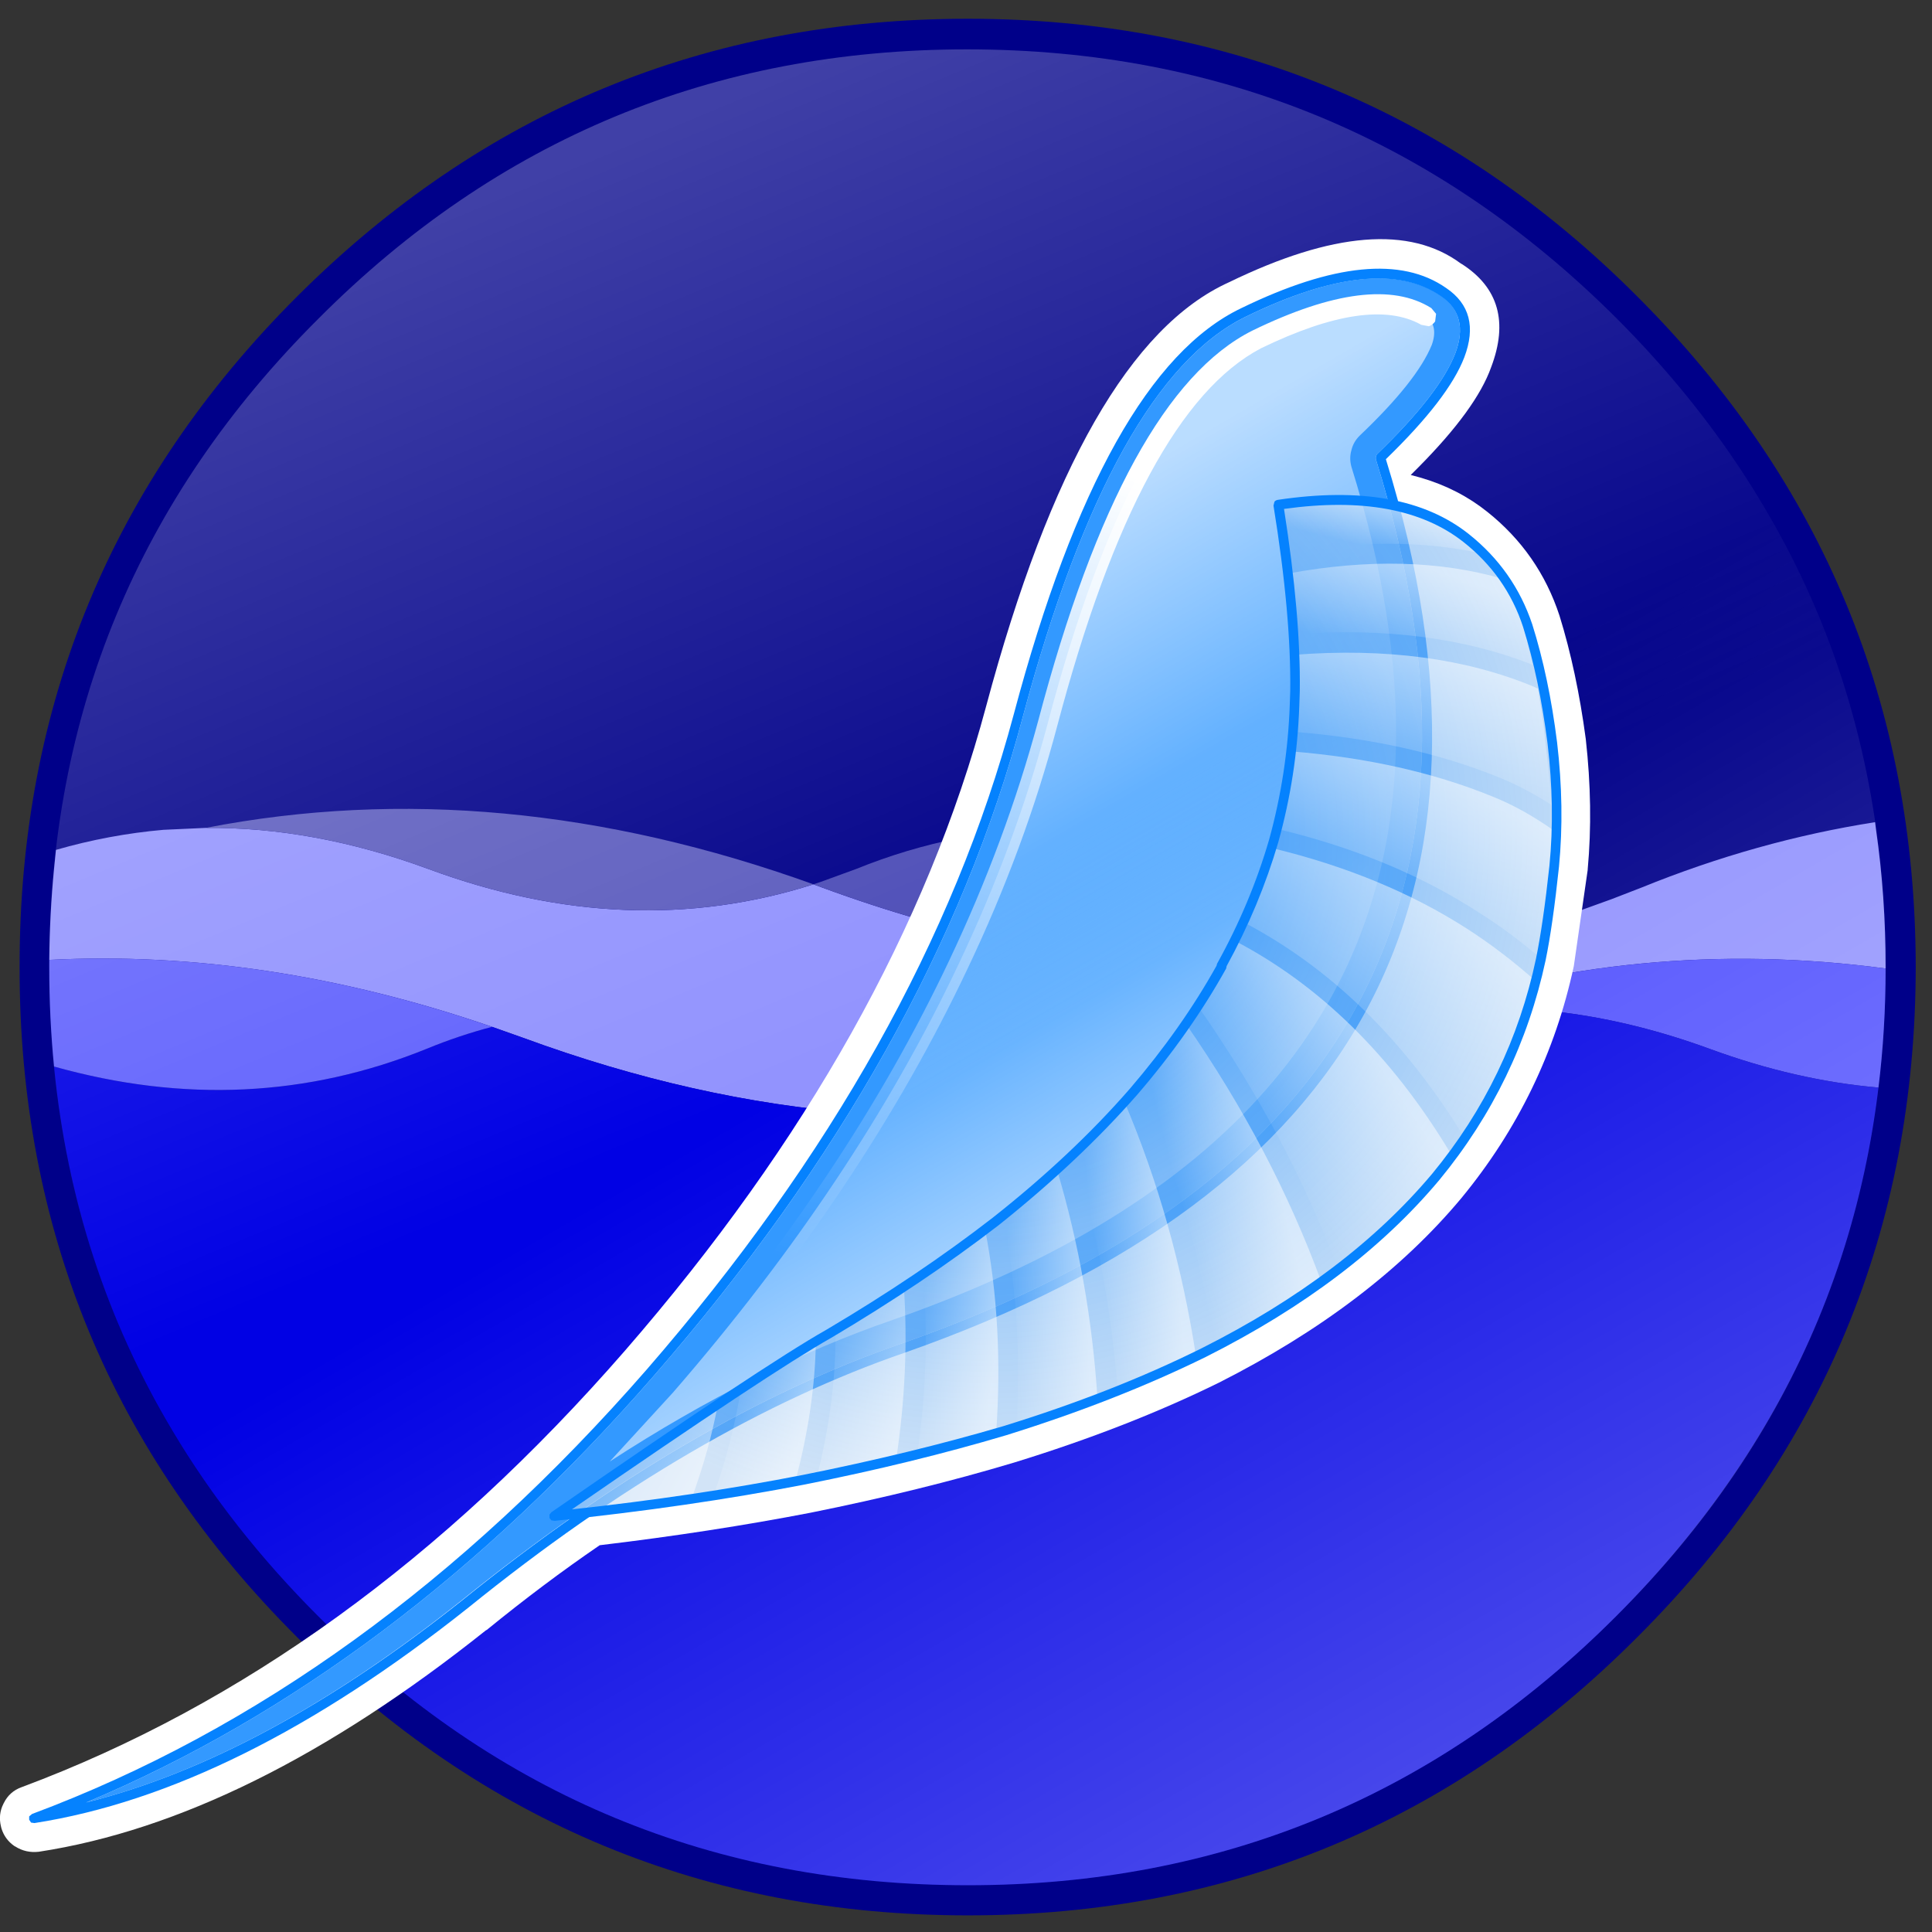
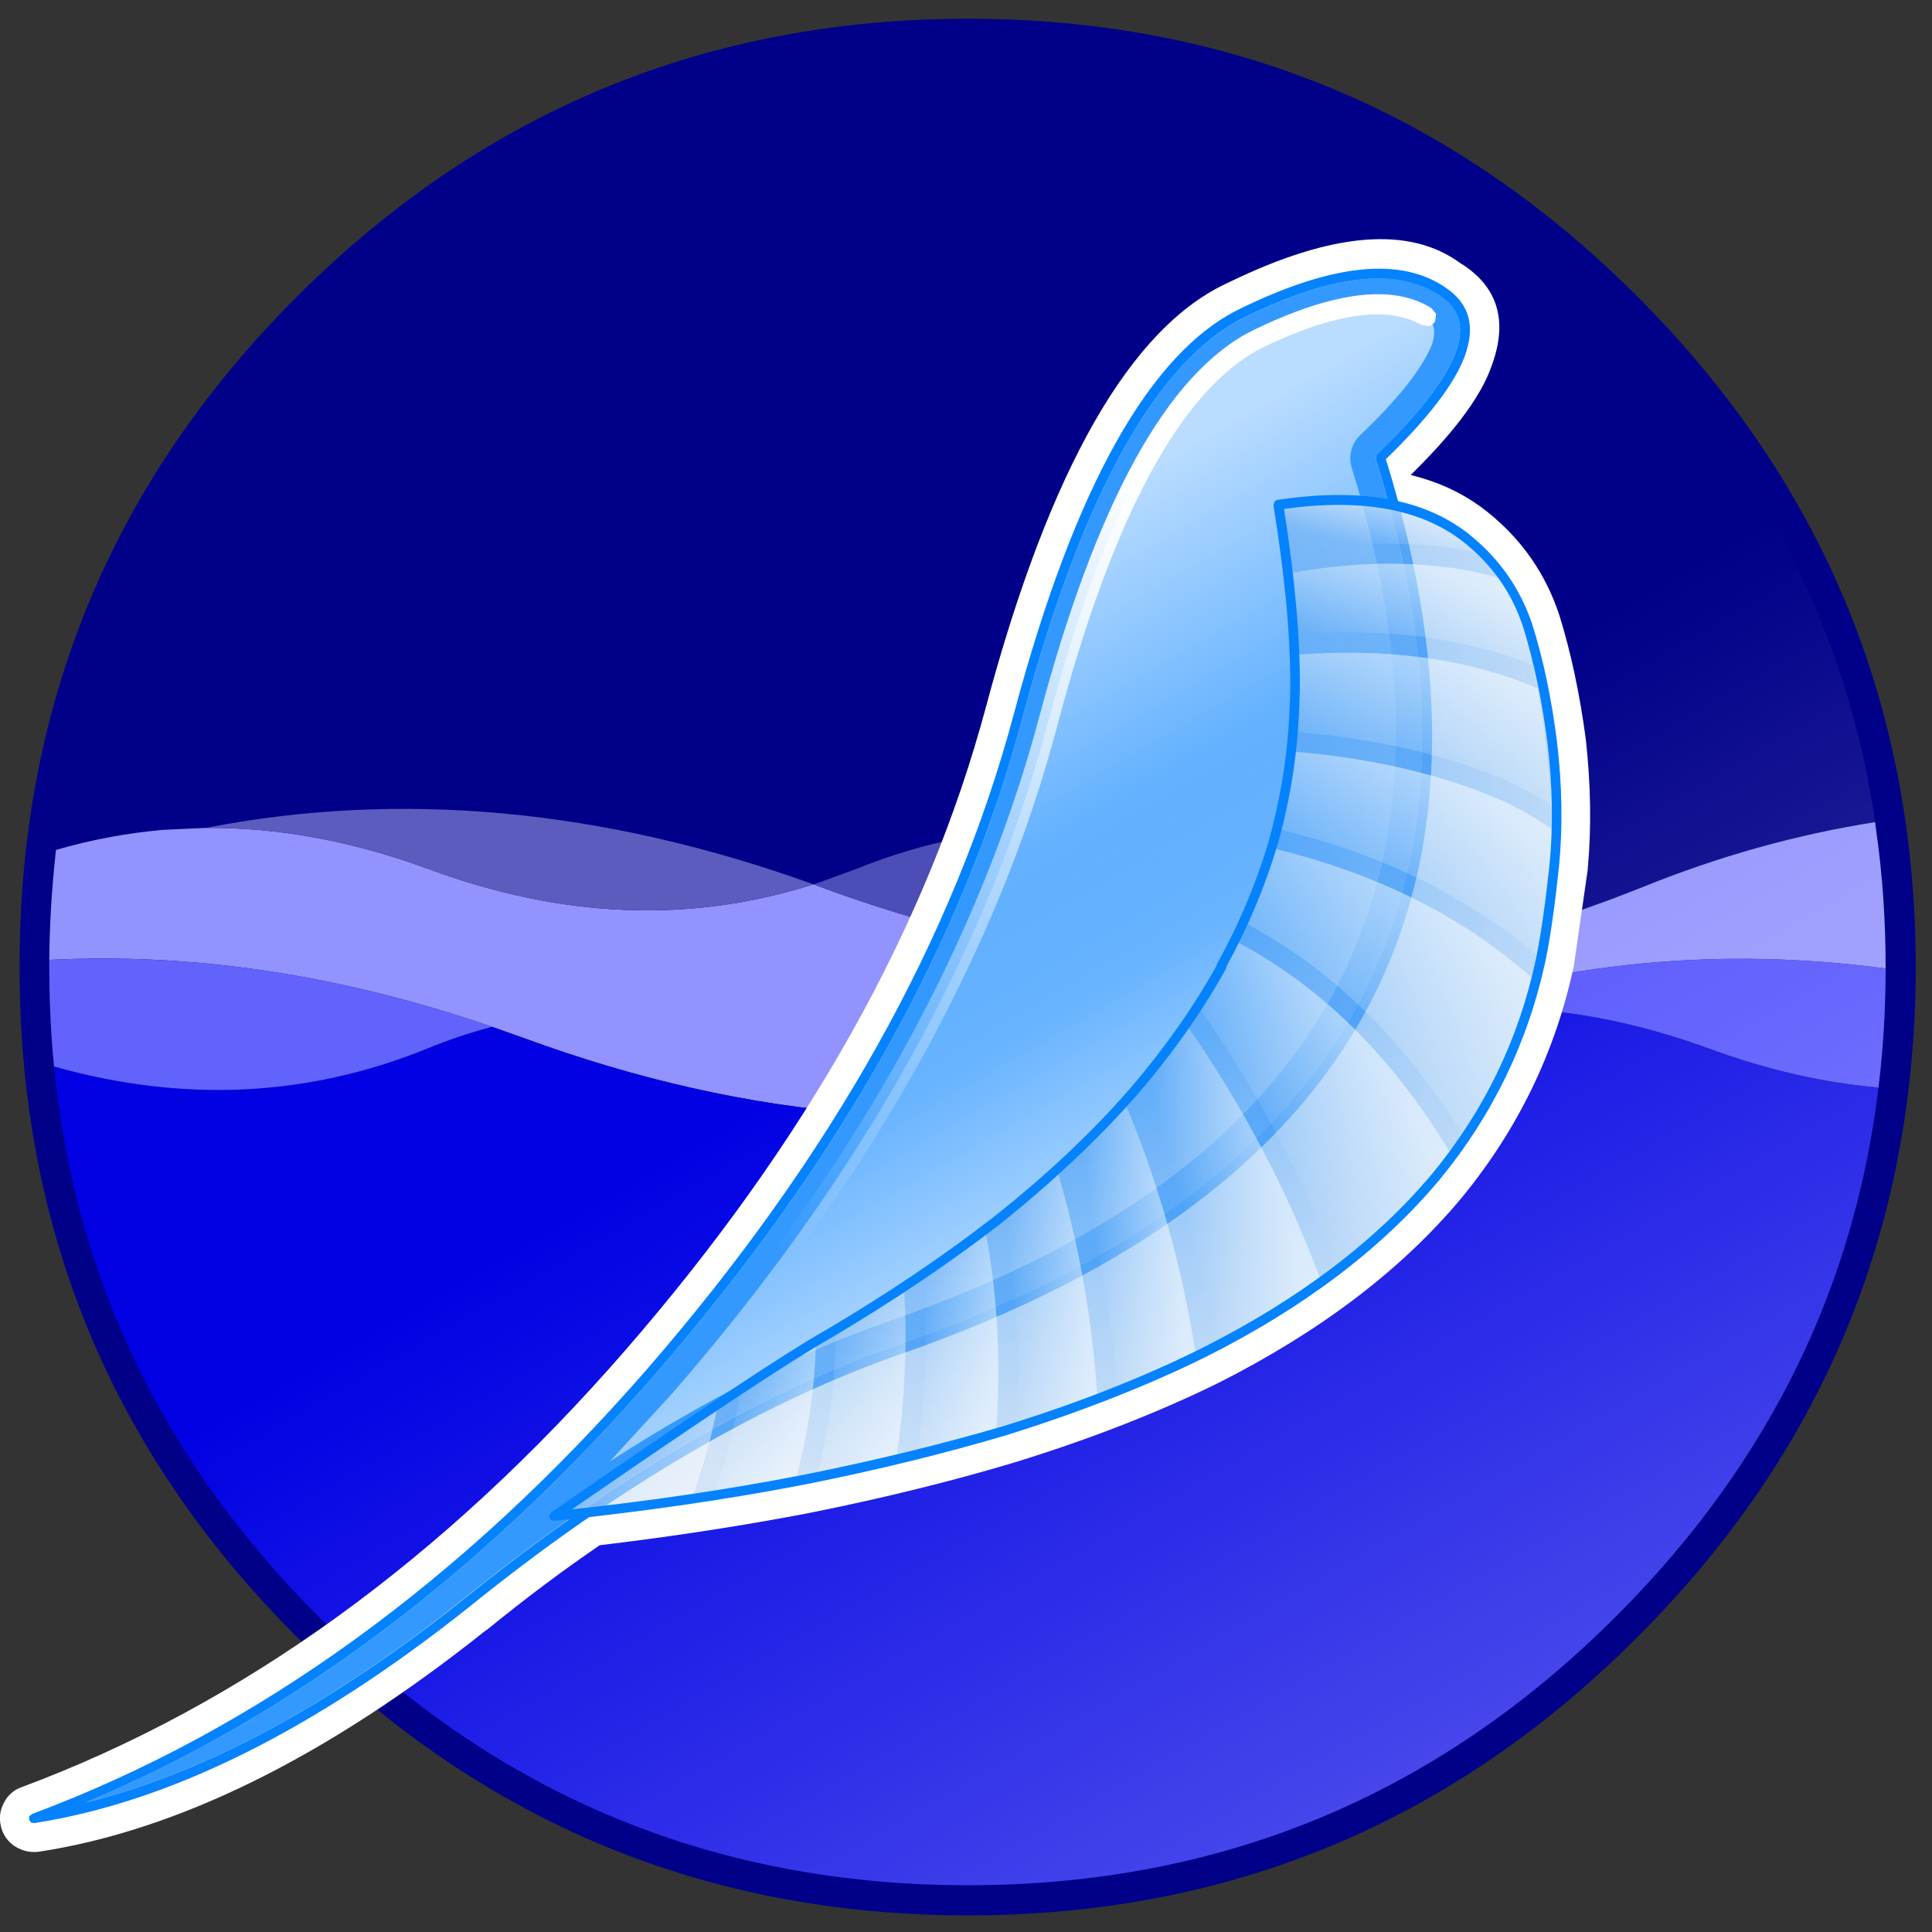
<svg xmlns="http://www.w3.org/2000/svg" id="svg173" enable-background="new 0.0 0.0 202.0 202.0" viewBox="0.0 0.0 202.0 202.0" overflow="visible" height="202.0px" width="202.0px" version="1.1">
  <rect x="0.0" y="0.0" width="202.0" height="202.0" fill="#333333" stroke="none" />
  <defs id="defs105">
    <linearGradient y2="0" x2="819.2" y1="0" x1="-819.2" gradientTransform="matrix(-0.03,-0.052,0.102,-0.059,139.75,135.45)" gradientUnits="userSpaceOnUse" id="Grad1">
      <stop id="stop10" stop-opacity="0.282" stop-color="#FFFFFF" offset="0.0" />
      <stop id="stop12" stop-opacity="0.0" stop-color="#FFFFFF" offset="1.0" />
    </linearGradient>
    <linearGradient y2="0" x2="819.2" y1="0" x1="-819.2" gradientTransform="matrix(0.023,0.055,-0.108,0.045,74.85,61.55)" gradientUnits="userSpaceOnUse" id="Grad2">
      <stop id="stop15" stop-opacity="0.251" stop-color="#FFFFFF" offset="0.0" />
      <stop id="stop17" stop-opacity="0.0" stop-color="#FFFFFF" offset="1.0" />
    </linearGradient>
    <linearGradient y2="0" x2="819.2" y1="0" x1="-819.2" gradientTransform="matrix(-0.014,-0.024,0.064,-0.037,112.85,110.8)" gradientUnits="userSpaceOnUse" id="Grad3">
      <stop id="stop20" stop-opacity="0.753" stop-color="#FFFFFF" offset="0.0" />
      <stop id="stop22" stop-opacity="0.0" stop-color="#FFFFFF" offset="1.0" />
    </linearGradient>
    <linearGradient y2="0" x2="819.2" y1="0" x1="-819.2" gradientTransform="matrix(0.015,0.026,-0.064,0.037,124.65,67.85)" gradientUnits="userSpaceOnUse" id="Grad4">
      <stop id="stop25" stop-opacity="0.663" stop-color="#FFFFFF" offset="0.078" />
      <stop id="stop27" stop-opacity="0.0" stop-color="#FFFFFF" offset="1.0" />
    </linearGradient>
    <linearGradient y2="0" x2="819.2" y1="0" x1="-819.2" gradientTransform="matrix(-0.014,0.052,-0.073,-0.019,106.45,90.35)" gradientUnits="userSpaceOnUse" id="Grad5">
      <stop id="stop30" stop-color="#FFFFFF" offset="0.0" />
      <stop id="stop32" stop-opacity="0.0" stop-color="#FFFFFF" offset="1.0" />
    </linearGradient>
    <radialGradient cy="0" cx="0" r="819.2" gradientTransform="matrix(0.088,0,0,0.088,102.7,84.95)" gradientUnits="userSpaceOnUse" id="Grad6">
      <stop id="stop35" stop-color="#188BFE" offset="0.0" />
      <stop id="stop37" stop-opacity="0.502" stop-color="#A6CAF0" offset="1.0" />
    </radialGradient>
    <linearGradient y2="0" x2="819.2" y1="0" x1="-819.2" gradientTransform="matrix(0.005,-0.009,0.012,0.006,147.9,87.6)" gradientUnits="userSpaceOnUse" id="Grad7">
      <stop id="stop40" stop-opacity="0.0" stop-color="#FFFFFF" offset="0.0" />
      <stop id="stop42" stop-opacity="0.502" stop-color="#FFFFFF" offset="1.0" />
    </linearGradient>
    <linearGradient y2="0" x2="819.2" y1="0" x1="-819.2" gradientTransform="matrix(0.003,-0.009,0.009,0.003,148.65,74.3)" gradientUnits="userSpaceOnUse" id="Grad8">
      <stop id="stop45" stop-opacity="0.0" stop-color="#FFFFFF" offset="0.0" />
      <stop id="stop47" stop-opacity="0.502" stop-color="#FFFFFF" offset="1.0" />
    </linearGradient>
    <linearGradient y2="0" x2="819.2" y1="0" x1="-819.2" gradientTransform="matrix(0.002,-0.006,0.006,0.002,147.45,62.35)" gradientUnits="userSpaceOnUse" id="Grad9">
      <stop id="stop50" stop-opacity="0.0" stop-color="#FFFFFF" offset="0.0" />
      <stop id="stop52" stop-opacity="0.502" stop-color="#FFFFFF" offset="1.0" />
    </linearGradient>
    <linearGradient y2="0" x2="819.2" y1="0" x1="-819.2" gradientTransform="matrix(9.3078613e-4,-0.003,0.004,0.001,144.5,52.95)" gradientUnits="userSpaceOnUse" id="Grad10">
      <stop id="stop55" stop-opacity="0.0" stop-color="#FFFFFF" offset="0.0" />
      <stop id="stop57" stop-opacity="0.502" stop-color="#FFFFFF" offset="1.0" />
    </linearGradient>
    <linearGradient y2="0" x2="819.2" y1="0" x1="-819.2" gradientTransform="matrix(0.008,-0.01,0.015,0.012,145.05,102.45)" gradientUnits="userSpaceOnUse" id="Grad11">
      <stop id="stop60" stop-opacity="0.0" stop-color="#FFFFFF" offset="0.0" />
      <stop id="stop62" stop-opacity="0.502" stop-color="#FFFFFF" offset="1.0" />
    </linearGradient>
    <linearGradient y2="0" x2="819.2" y1="0" x1="-819.2" gradientTransform="matrix(0.008,0.005,-0.004,0.007,65.6,150.7)" gradientUnits="userSpaceOnUse" id="Grad12">
      <stop id="stop65" stop-opacity="0.0" stop-color="#FFFFFF" offset="0.0" />
      <stop id="stop67" stop-opacity="0.502" stop-color="#FFFFFF" offset="1.0" />
    </linearGradient>
    <linearGradient y2="0" x2="819.2" y1="0" x1="-819.2" gradientTransform="matrix(0.005,0.002,-0.004,0.01,79.8,146.3)" gradientUnits="userSpaceOnUse" id="Grad13">
      <stop id="stop70" stop-opacity="0.0" stop-color="#FFFFFF" offset="0.0" />
      <stop id="stop72" stop-opacity="0.502" stop-color="#FFFFFF" offset="1.0" />
    </linearGradient>
    <linearGradient y2="0" x2="819.2" y1="0" x1="-819.2" gradientTransform="matrix(0.008,-0.005,0.012,0.018,138,114)" gradientUnits="userSpaceOnUse" id="Grad14">
      <stop id="stop75" stop-opacity="0.0" stop-color="#FFFFFF" offset="0.0" />
      <stop id="stop77" stop-opacity="0.502" stop-color="#FFFFFF" offset="1.0" />
    </linearGradient>
    <linearGradient y2="0" x2="819.2" y1="0" x1="-819.2" gradientTransform="matrix(0.006,-0.002,0.005,0.02,128.3,122.15)" gradientUnits="userSpaceOnUse" id="Grad15">
      <stop id="stop80" stop-opacity="0.0" stop-color="#FFFFFF" offset="0.0" />
      <stop id="stop82" stop-opacity="0.502" stop-color="#FFFFFF" offset="1.0" />
    </linearGradient>
    <linearGradient y2="0" x2="819.2" y1="0" x1="-819.2" gradientTransform="matrix(0.005,-5.79834e-4,0.002,0.019,118.5,128.4)" gradientUnits="userSpaceOnUse" id="Grad16">
      <stop id="stop85" stop-opacity="0.0" stop-color="#FFFFFF" offset="0.0" />
      <stop id="stop87" stop-opacity="0.502" stop-color="#FFFFFF" offset="1.0" />
    </linearGradient>
    <linearGradient y2="0" x2="819.2" y1="0" x1="-819.2" gradientTransform="matrix(0.006,0.002,-0.004,0.012,89.95,142.45)" gradientUnits="userSpaceOnUse" id="Grad17">
      <stop id="stop90" stop-opacity="0.0" stop-color="#FFFFFF" offset="0.0" />
      <stop id="stop92" stop-opacity="0.502" stop-color="#FFFFFF" offset="1.0" />
    </linearGradient>
    <linearGradient y2="0" x2="819.2" y1="0" x1="-819.2" gradientTransform="matrix(0.005,5.79834e-4,-0.002,0.015,100.05,138.3)" gradientUnits="userSpaceOnUse" id="Grad18">
      <stop id="stop95" stop-opacity="0.0" stop-color="#FFFFFF" offset="0.0" />
      <stop id="stop97" stop-opacity="0.502" stop-color="#FFFFFF" offset="1.0" />
    </linearGradient>
    <linearGradient y2="0" x2="819.2" y1="0" x1="-819.2" gradientTransform="matrix(0.005,-1.0681152e-4,4.4250488e-4,0.017,109.55,133.7)" gradientUnits="userSpaceOnUse" id="Grad19">
      <stop id="stop100" stop-opacity="0.0" stop-color="#FFFFFF" offset="0.0" />
      <stop id="stop102" stop-opacity="0.502" stop-color="#FFFFFF" offset="1.0" />
    </linearGradient>
  </defs>
  <g transform="translate(0,1.961)" id="g171">
    <g id="g169">
      <g id="g167">
        <path style="fill:#000089;stroke-linecap:round;stroke-linejoin:round" id="path107" d="m 171.2,169.2 c -19.333,19.4 -42.667,29.1 -70,29.1 -27.367,0 -50.75,-9.7 -70.15,-29.1 C 11.683,149.867 2.017,126.517 2.05,99.15 2.017,71.783 11.683,48.417 31.05,29.05 50.45,9.683 73.833,-9.536743e-7 101.2,0 c 27.333,0 50.667,9.683 70,29.05 19.367,19.367 29.067,42.733 29.1,70.1 -0.033,27.367 -9.733,50.717 -29.1,70.05 z" />
        <path style="fill:#9293fe;stroke-linecap:round;stroke-linejoin:round" id="path109" d="m 164.9,93.35 3.6,-1.3 3.1,-1.2 c 8.033,-3.267 16.183,-5.55 24.45,-6.85 l 0.1,0.8 c 0.667,4.633 1,9.417 1,14.35 v 0.15 c -17.3,-2.3 -34.1,-0.683 -50.4,4.85 -6.8,2.7 -14.567,5.283 -23.3,7.75 -22.067,5.167 -44.983,3.383 -68.75,-5.35 l -3.25,-1.15 c -15.8,-5.433 -31.233,-7.767 -46.3,-7 0.033,-3.233 0.2,-6.4 0.5,-9.5 l 0.2,-2 c 3.7,-1.067 7.45,-1.767 11.25,-2.1 l 4.4,-0.2 c 7.567,-0.067 15.333,1.367 23.3,4.3 13.967,5.167 27.383,5.7 40.25,1.6 L 86,90.85 c 27.467,10.1 53.767,10.933 78.9,2.5 z m -18.15,10.8 h 0.05 z" />
        <path style="fill:#5050fe;stroke-linecap:round;stroke-linejoin:round" id="path111" d="m 197.15,99.3 c 0,4.267 -0.25,8.417 -0.75,12.45 -5.767,-0.5 -11.65,-1.85 -17.65,-4.05 -11.033,-4.033 -21.683,-5.217 -31.95,-3.55 16.267,-5.533 33.05,-7.15 50.35,-4.85 z m -50.35,4.85 h -0.05 z" />
        <path style="fill:#0101e4;stroke-linecap:round;stroke-linejoin:round" id="path113" d="m 196.4,111.75 c -1.567,13 -5.633,24.967 -12.2,35.9 -4.1,6.833 -9.167,13.283 -15.2,19.35 -18.733,18.767 -41.333,28.15 -67.8,28.15 -26.533,0 -49.183,-9.383 -67.95,-28.15 -6.067,-6.067 -11.133,-12.517 -15.2,-19.35 -6.9,-11.533 -11.033,-24.233 -12.4,-38.1 13.533,3.8 26.517,3.183 38.95,-1.85 2.267,-0.933 4.55,-1.7 6.85,-2.3 l 3.25,1.15 c 23.767,8.733 46.683,10.517 68.75,5.35 8.733,-2.467 16.517,-5.05 23.35,-7.75 10.267,-1.667 20.917,-0.483 31.95,3.55 6,2.2 11.883,3.55 17.65,4.05 z" />
        <path style="fill:#6263fd;stroke-linecap:round;stroke-linejoin:round" id="path115" d="m 5.65,109.55 c -0.333,-3.4 -0.5,-6.867 -0.5,-10.4 V 98.4 c 15.067,-0.767 30.5,1.567 46.3,7 -2.3,0.6 -4.583,1.367 -6.85,2.3 -12.433,5.033 -25.417,5.65 -38.95,1.85 z" />
        <path style="fill:#5c5cbe;stroke-linecap:round;stroke-linejoin:round" id="path117" d="m 21.5,84.6 c 20.433,-3.967 41.617,-2 63.55,5.9 C 72.183,94.6 58.767,94.067 44.8,88.9 36.833,85.967 29.067,84.533 21.5,84.6 Z" />
        <path style="fill:#4d4db7;stroke-linecap:round;stroke-linejoin:round" id="path119" d="m 85.05,90.5 0.75,-0.25 3.7,-1.35 c 14.167,-5.733 29.067,-5.733 44.7,0 7.533,2.767 14.917,4.2 22.15,4.3 h 0.25 l 8.3,0.15 c -25.133,8.433 -51.433,7.6 -78.9,-2.5 z" />
        <path style="fill:url(#Grad1);stroke-linecap:round;stroke-linejoin:round" id="path121" d="m 169,167 c -18.733,18.767 -41.333,28.15 -67.8,28.15 C 74.667,195.15 52.017,185.767 33.25,167 14.517,148.267 5.15,125.65 5.15,99.15 c 0,-26.5 9.367,-49.133 28.1,-67.9 18.767,-18.733 41.417,-28.1 67.95,-28.1 26.467,0 49.067,9.367 67.8,28.1 18.767,18.767 28.15,41.4 28.15,67.9 0,26.5 -9.383,49.117 -28.15,67.85 z" />
-         <path style="fill:url(#Grad2);stroke-linecap:round;stroke-linejoin:round" id="path123" d="M 169.05,167.1 C 150.25,185.8 127.6,195.167 101.1,195.2 74.6,195.167 52,185.8 33.3,167.1 14.5,148.3 5.117,125.65 5.15,99.15 5.117,72.683 14.5,50.083 33.3,31.35 52,12.583 74.6,3.2 101.1,3.2 c 26.5,0 49.15,9.383 67.95,28.15 18.7,18.733 28.067,41.333 28.1,67.8 -0.033,26.5 -9.4,49.15 -28.1,67.95 z" />
        <path style="fill:#ffffff;stroke-linecap:round;stroke-linejoin:round" id="path125" d="M 166,88.95 V 89 l -1.45,10.05 c -1.933,9 -5.85,17.083 -11.75,24.25 -6.233,7.467 -14.683,13.9 -25.35,19.3 -6.367,3.133 -13.5,5.917 -21.4,8.35 -6.567,1.967 -13.667,3.717 -21.3,5.25 -6.9,1.333 -14.25,2.467 -22.05,3.4 -3.9,2.667 -7.833,5.617 -11.8,8.85 l -0.1,0.05 C 34.233,181.7 18.65,189.417 4.05,191.65 3.15,191.75 2.333,191.567 1.6,191.1 L 1.5,191.05 C 0.833,190.583 0.383,189.967 0.15,189.2 L 0.1,189 c -0.2,-0.833 -0.117,-1.617 0.25,-2.35 l 0.05,-0.1 c 0.4,-0.8 1.017,-1.35 1.85,-1.65 23.067,-8.6 44.1,-23.817 63.1,-45.65 19,-21.867 31.583,-44.317 37.75,-67.35 6.667,-24.933 15.133,-39.717 25.4,-44.35 10.833,-5.267 18.917,-5.917 24.25,-1.95 l 0.1,0.05 c 3.833,2.467 4.85,6.067 3.05,10.8 -1.033,2.9 -3.567,6.383 -7.6,10.45 l -0.8,0.8 1.1,0.3 c 2.6,0.767 4.9,1.95 6.9,3.55 3.6,2.867 6.117,6.483 7.55,10.85 1.2,3.867 2.117,8.167 2.75,12.9 0.533,4.767 0.6,9.317 0.2,13.65 z m -1.45,10.1 V 99.1 Z M 84.75,156.2 H 84.7 Z M 4.05,191.65 V 191.6 Z M 0.1,189 v -0.05 z m 2.15,-4.1 H 2.3 Z" />
        <path style="fill:#3399ff;stroke-linecap:round;stroke-linejoin:round" id="path127" d="m 143.95,45.55 -0.1,0.25 v 0.25 C 157.883,91.15 141.367,121.967 94.3,138.5 79.5,143.6 64.183,152.533 48.35,165.3 34.517,176.333 21.4,183.4 9,186.5 c 21.567,-9.067 41.35,-23.933 59.35,-44.6 19.467,-22.367 32.333,-45.35 38.6,-68.95 6.267,-23.333 14.033,-37.267 23.3,-41.8 9.167,-4.467 15.967,-5.2 20.4,-2.2 2,1.4 2.5,3.417 1.5,6.05 -1.1,2.833 -3.833,6.35 -8.2,10.55 z M 48.35,165.3 H 48.4 Z M 150.65,28.95 V 29 Z" />
        <path style="fill:#0582fe;stroke-linecap:round;stroke-linejoin:round" id="path129" d="m 143.85,45.8 0.1,-0.25 c 4.367,-4.2 7.1,-7.717 8.2,-10.55 1,-2.633 0.5,-4.633 -1.5,-6 -4.433,-3.033 -11.233,-2.317 -20.4,2.15 -9.267,4.533 -17.033,18.467 -23.3,41.8 -6.267,23.6 -19.133,46.583 -38.6,68.95 -18,20.667 -37.783,35.533 -59.35,44.6 12.4,-3.1 25.533,-10.167 39.4,-21.2 15.8,-12.767 31.1,-21.7 45.9,-26.8 47.067,-16.533 63.583,-47.35 49.55,-92.45 z M 48.4,165.3 H 48.35 Z M 150.65,29 v -0.05 z m 0.55,-0.85 c 2.467,1.667 3.1,4.083 1.9,7.25 -1.1,2.867 -3.833,6.417 -8.2,10.65 14.1,45.533 -2.65,76.667 -50.25,93.4 C 79.917,144.517 64.7,153.4 49,166.1 32.867,178.933 17.733,186.45 3.6,188.65 l -0.35,-0.05 -0.2,-0.3 v -0.35 l 0.3,-0.25 C 26.817,178.933 48.233,163.45 67.6,141.25 86.933,118.983 99.733,96.133 106,72.7 c 6.333,-23.767 14.267,-37.917 23.8,-42.45 9.6,-4.667 16.733,-5.367 21.4,-2.1 z" />
        <path style="fill:url(#Grad3);stroke-linecap:round;stroke-linejoin:round" id="path131" d="m 149.15,31.1 c 0.833,0.7 1.017,1.7 0.55,3 -1.033,2.533 -3.55,5.7 -7.55,9.5 -0.433,0.433 -0.717,0.933 -0.85,1.5 -0.167,0.567 -0.167,1.15 0,1.75 3.3,10.567 4.85,20.333 4.65,29.3 -0.633,27.833 -18.133,47.783 -52.5,59.85 -9.7,3.333 -19.6,8.283 -29.7,14.85 l 6.6,-7.2 c 12.733,-14.667 22.683,-29.583 29.85,-44.75 3.967,-8.333 7.083,-16.75 9.35,-25.25 5.9,-22.3 13.167,-35.683 21.8,-40.15 8.033,-3.867 13.967,-4.667 17.8,-2.4 z" />
        <path style="fill:url(#Grad4);stroke-linecap:round;stroke-linejoin:round" id="path133" d="m 149.15,31.1 c 0.833,0.7 1.017,1.7 0.55,3 -1.033,2.533 -3.55,5.7 -7.55,9.5 -0.433,0.433 -0.717,0.933 -0.85,1.5 -0.167,0.567 -0.167,1.15 0,1.75 3.3,10.567 4.85,20.333 4.65,29.3 -0.633,27.833 -18.133,47.783 -52.5,59.85 -9.7,3.333 -19.6,8.283 -29.7,14.85 l 6.6,-7.2 c 12.733,-14.667 22.683,-29.583 29.85,-44.75 3.967,-8.333 7.083,-16.75 9.35,-25.25 5.9,-22.3 13.167,-35.683 21.8,-40.15 8.033,-3.867 13.967,-4.667 17.8,-2.4 z" />
        <path style="fill:url(#Grad5);stroke-linecap:round;stroke-linejoin:round" id="path135" d="M 149.4,32.15 148.6,32 c -3.6,-2.033 -9.183,-1.217 -16.75,2.45 -8.4,4.4 -15.5,17.55 -21.3,39.45 -2.267,8.567 -5.4,17.05 -9.4,25.45 -7.2,15.233 -17.2,30.217 -30,44.95 l -6.6,7.3 c -0.2,0.2 -0.45,0.317 -0.75,0.35 -0.267,0 -0.5,-0.1 -0.7,-0.3 -0.233,-0.2 -0.35,-0.45 -0.35,-0.75 -0.033,-0.267 0.05,-0.5 0.25,-0.7 l 6.55,-7.25 c 12.667,-14.567 22.567,-29.4 29.7,-44.5 3.933,-8.3 7.033,-16.65 9.3,-25.05 6,-22.733 13.467,-36.333 22.4,-40.8 8.433,-4.1 14.667,-4.883 18.7,-2.35 l 0.5,0.6 -0.1,0.8 c -0.167,0.233 -0.383,0.4 -0.65,0.5 z" />
        <path style="fill:url(#Grad6);stroke-linecap:round;stroke-linejoin:round" id="path137" d="m 162.5,88.6 c -0.433,4.067 -0.9,7.317 -1.4,9.75 -1.8,8.433 -5.467,16 -11,22.7 -5.933,7.133 -14.017,13.267 -24.25,18.4 -6.167,3.067 -13.117,5.783 -20.85,8.15 -6.467,1.933 -13.45,3.65 -20.95,5.15 -8.1,1.567 -16.8,2.833 -26.1,3.8 14.833,-10.267 24.383,-16.617 28.65,-19.05 6.433,-3.8 12.25,-7.717 17.45,-11.75 5.567,-4.4 10.383,-8.933 14.45,-13.6 3.667,-4.267 6.733,-8.633 9.2,-13.1 2.333,-4.233 4.15,-8.6 5.45,-13.1 1.3,-4.633 2.033,-9.367 2.2,-14.2 l 0.05,-1.45 c 0.067,-5.367 -0.517,-11.867 -1.75,-19.5 8.567,-1.267 15.117,-0.1 19.65,3.5 3.067,2.433 5.2,5.483 6.4,9.15 1.167,3.667 2.033,7.75 2.6,12.25 0.533,4.5 0.6,8.8 0.2,12.9 z" />
        <path style="fill:url(#Grad7);stroke-linecap:round;stroke-linejoin:round" id="path139" d="m 162.2,90.85 c -0.233,2.533 -0.6,5 -1.1,7.4 -2.133,-1.833 -4.317,-3.45 -6.55,-4.85 -6.033,-3.9 -13.05,-6.8 -21.05,-8.7 0.667,-2.667 1.167,-5.367 1.5,-8.1 7.867,0.633 14.867,2.2 21,4.7 2.1,0.833 4.217,2 6.35,3.5 z" />
        <path style="fill:url(#Grad8);stroke-linecap:round;stroke-linejoin:round" id="path141" d="m 161.35,73.45 0.95,8.8 c -1.867,-1.2 -3.7,-2.167 -5.5,-2.9 -6.3,-2.567 -13.5,-4.167 -21.6,-4.8 l 0.15,-2.8 0.05,-1.45 -0.05,-3.8 c 9.567,-0.733 17.917,0.383 25.05,3.35 l 0.4,0.2 z m -0.95,-3.6 h -0.05 z" />
        <path style="fill:url(#Grad9);stroke-linecap:round;stroke-linejoin:round" id="path143" d="m 160.25,67.55 c -7.167,-2.833 -15.5,-3.9 -25,-3.2 L 134.7,58 c 8.333,-1.533 15.8,-1.35 22.4,0.55 1.1,1.833 1.95,3.983 2.55,6.45 z" />
        <path style="fill:url(#Grad10);stroke-linecap:round;stroke-linejoin:round" id="path145" d="m 155.1,55.95 c -6.2,-1.4 -13.1,-1.4 -20.7,0 l -0.75,-5.15 c 8.567,-1.267 15.117,-0.1 19.65,3.5 z" />
        <path style="fill:url(#Grad11);stroke-linecap:round;stroke-linejoin:round" id="path147" d="m 132.95,86.7 c 7.767,1.867 14.583,4.683 20.45,8.45 2.433,1.567 4.817,3.383 7.15,5.45 -1.5,5.9 -3.967,11.383 -7.4,16.45 -6.267,-10.267 -13.983,-17.8 -23.15,-22.6 1.167,-2.533 2.15,-5.117 2.95,-7.75 z" />
        <path style="fill:url(#Grad12);stroke-linecap:round;stroke-linejoin:round" id="path149" d="m 57.95,156.55 c 6.8,-4.733 12.5,-8.617 17.1,-11.65 -0.6,3.2 -1.517,6.483 -2.75,9.85 z" />
        <path style="fill:url(#Grad13);stroke-linecap:round;stroke-linejoin:round" id="path151" d="m 77.45,143.3 c 3.3,-2.2 5.917,-3.867 7.85,-5 -0.067,4.633 -0.783,9.517 -2.15,14.65 l -8.55,1.45 c 1.333,-3.767 2.283,-7.467 2.85,-11.1 z" />
        <path style="fill:url(#Grad14);stroke-linecap:round;stroke-linejoin:round" id="path153" d="m 150.1,121.05 c -2.9,3.467 -6.3,6.7 -10.2,9.7 -3.533,-9.433 -8.417,-18.6 -14.65,-27.5 l 2.45,-4.2 1.4,-2.65 c 8.867,4.633 16.333,11.95 22.4,21.95 l 0.3,0.55 z" />
        <path style="fill:url(#Grad15);stroke-linecap:round;stroke-linejoin:round" id="path155" d="m 127,138.9 c -1.5,-9.667 -4.133,-18.817 -7.9,-27.45 l 4.9,-6.35 c 6.033,8.7 10.75,17.683 14.15,26.95 -3.367,2.433 -7.083,4.717 -11.15,6.85 z" />
        <path style="fill:url(#Grad16);stroke-linecap:round;stroke-linejoin:round" id="path157" d="m 117.55,113.2 c 3.567,8.4 6.067,17.283 7.5,26.65 l -8.2,3.65 c -0.633,-8.6 -2.183,-16.867 -4.65,-24.8 z" />
        <path style="fill:url(#Grad17);stroke-linecap:round;stroke-linejoin:round" id="path159" d="m 94.5,132.55 c 0.4,5.833 0.133,11.867 -0.8,18.1 l -8.3,1.85 c 1.367,-5.4 2.017,-10.55 1.95,-15.45 z" />
        <path style="fill:url(#Grad18);stroke-linecap:round;stroke-linejoin:round" id="path161" d="m 104.15,147.9 -8.25,2.25 c 0.933,-6.5 1.133,-12.8 0.6,-18.9 l 6.5,-4.65 c 1.3,6.733 1.683,13.833 1.15,21.3 z" />
        <path style="fill:url(#Grad19);stroke-linecap:round;stroke-linejoin:round" id="path163" d="m 104.8,125.15 5.7,-4.85 c 2.3,7.7 3.717,15.7 4.25,24 l -8.5,2.95 c 0.5,-7.733 0.017,-15.1 -1.45,-22.1 z" />
        <path style="fill:#0582fe;stroke-linecap:round;stroke-linejoin:round" id="path165" d="m 160.2,63.3 c 1.167,3.7 2.033,7.817 2.6,12.35 0.533,4.533 0.6,8.867 0.2,13 -0.433,4.1 -0.9,7.367 -1.4,9.8 -1.833,8.533 -5.533,16.183 -11.1,22.95 -6,7.167 -14.133,13.333 -24.4,18.5 -6.233,3.067 -13.2,5.8 -20.9,8.2 -6.5,1.933 -13.517,3.65 -21.05,5.15 -8.1,1.567 -16.817,2.833 -26.15,3.8 l -0.35,-0.05 -0.2,-0.25 v -0.35 l 0.2,-0.25 c 14.833,-10.267 24.4,-16.617 28.7,-19.05 6.433,-3.8 12.25,-7.717 17.45,-11.75 5.533,-4.367 10.317,-8.867 14.35,-13.5 3.6,-4.2 6.617,-8.483 9.05,-12.85 l 0.05,-0.2 c 2.333,-4.2 4.15,-8.533 5.45,-13 1.267,-4.6 1.983,-9.283 2.15,-14.05 l 0.05,-1.45 c 0.067,-5.333 -0.517,-11.8 -1.75,-19.4 l 0.1,-0.4 c 0.067,-0.1 0.183,-0.167 0.35,-0.2 8.7,-1.3 15.367,-0.1 20,3.6 3.133,2.5 5.333,5.633 6.6,9.4 z m -27.5,22.5 v 0.05 z m 29.1,-10.05 c -0.567,-4.467 -1.417,-8.517 -2.55,-12.15 -1.167,-3.567 -3.25,-6.533 -6.25,-8.9 -4.367,-3.433 -10.617,-4.583 -18.75,-3.45 1.167,7.433 1.717,13.783 1.65,19.05 l -0.05,1.5 c -0.167,4.867 -0.9,9.633 -2.2,14.3 -1.3,4.433 -3.1,8.75 -5.4,12.95 l -0.05,0.25 c -2.5,4.5 -5.6,8.9 -9.3,13.2 -4.1,4.667 -8.933,9.217 -14.5,13.65 -5.233,4.033 -11.083,7.967 -17.55,11.8 -4.133,2.333 -13.15,8.3 -27.05,17.9 8.6,-0.933 16.65,-2.133 24.15,-3.6 7.5,-1.5 14.483,-3.2 20.95,-5.1 7.667,-2.367 14.583,-5.083 20.75,-8.15 10.133,-5.1 18.167,-11.183 24.1,-18.25 5.467,-6.633 9.083,-14.133 10.85,-22.5 0.5,-2.433 0.967,-5.667 1.4,-9.7 0.4,-4.067 0.333,-8.333 -0.2,-12.8 z" />
      </g>
    </g>
  </g>
</svg>